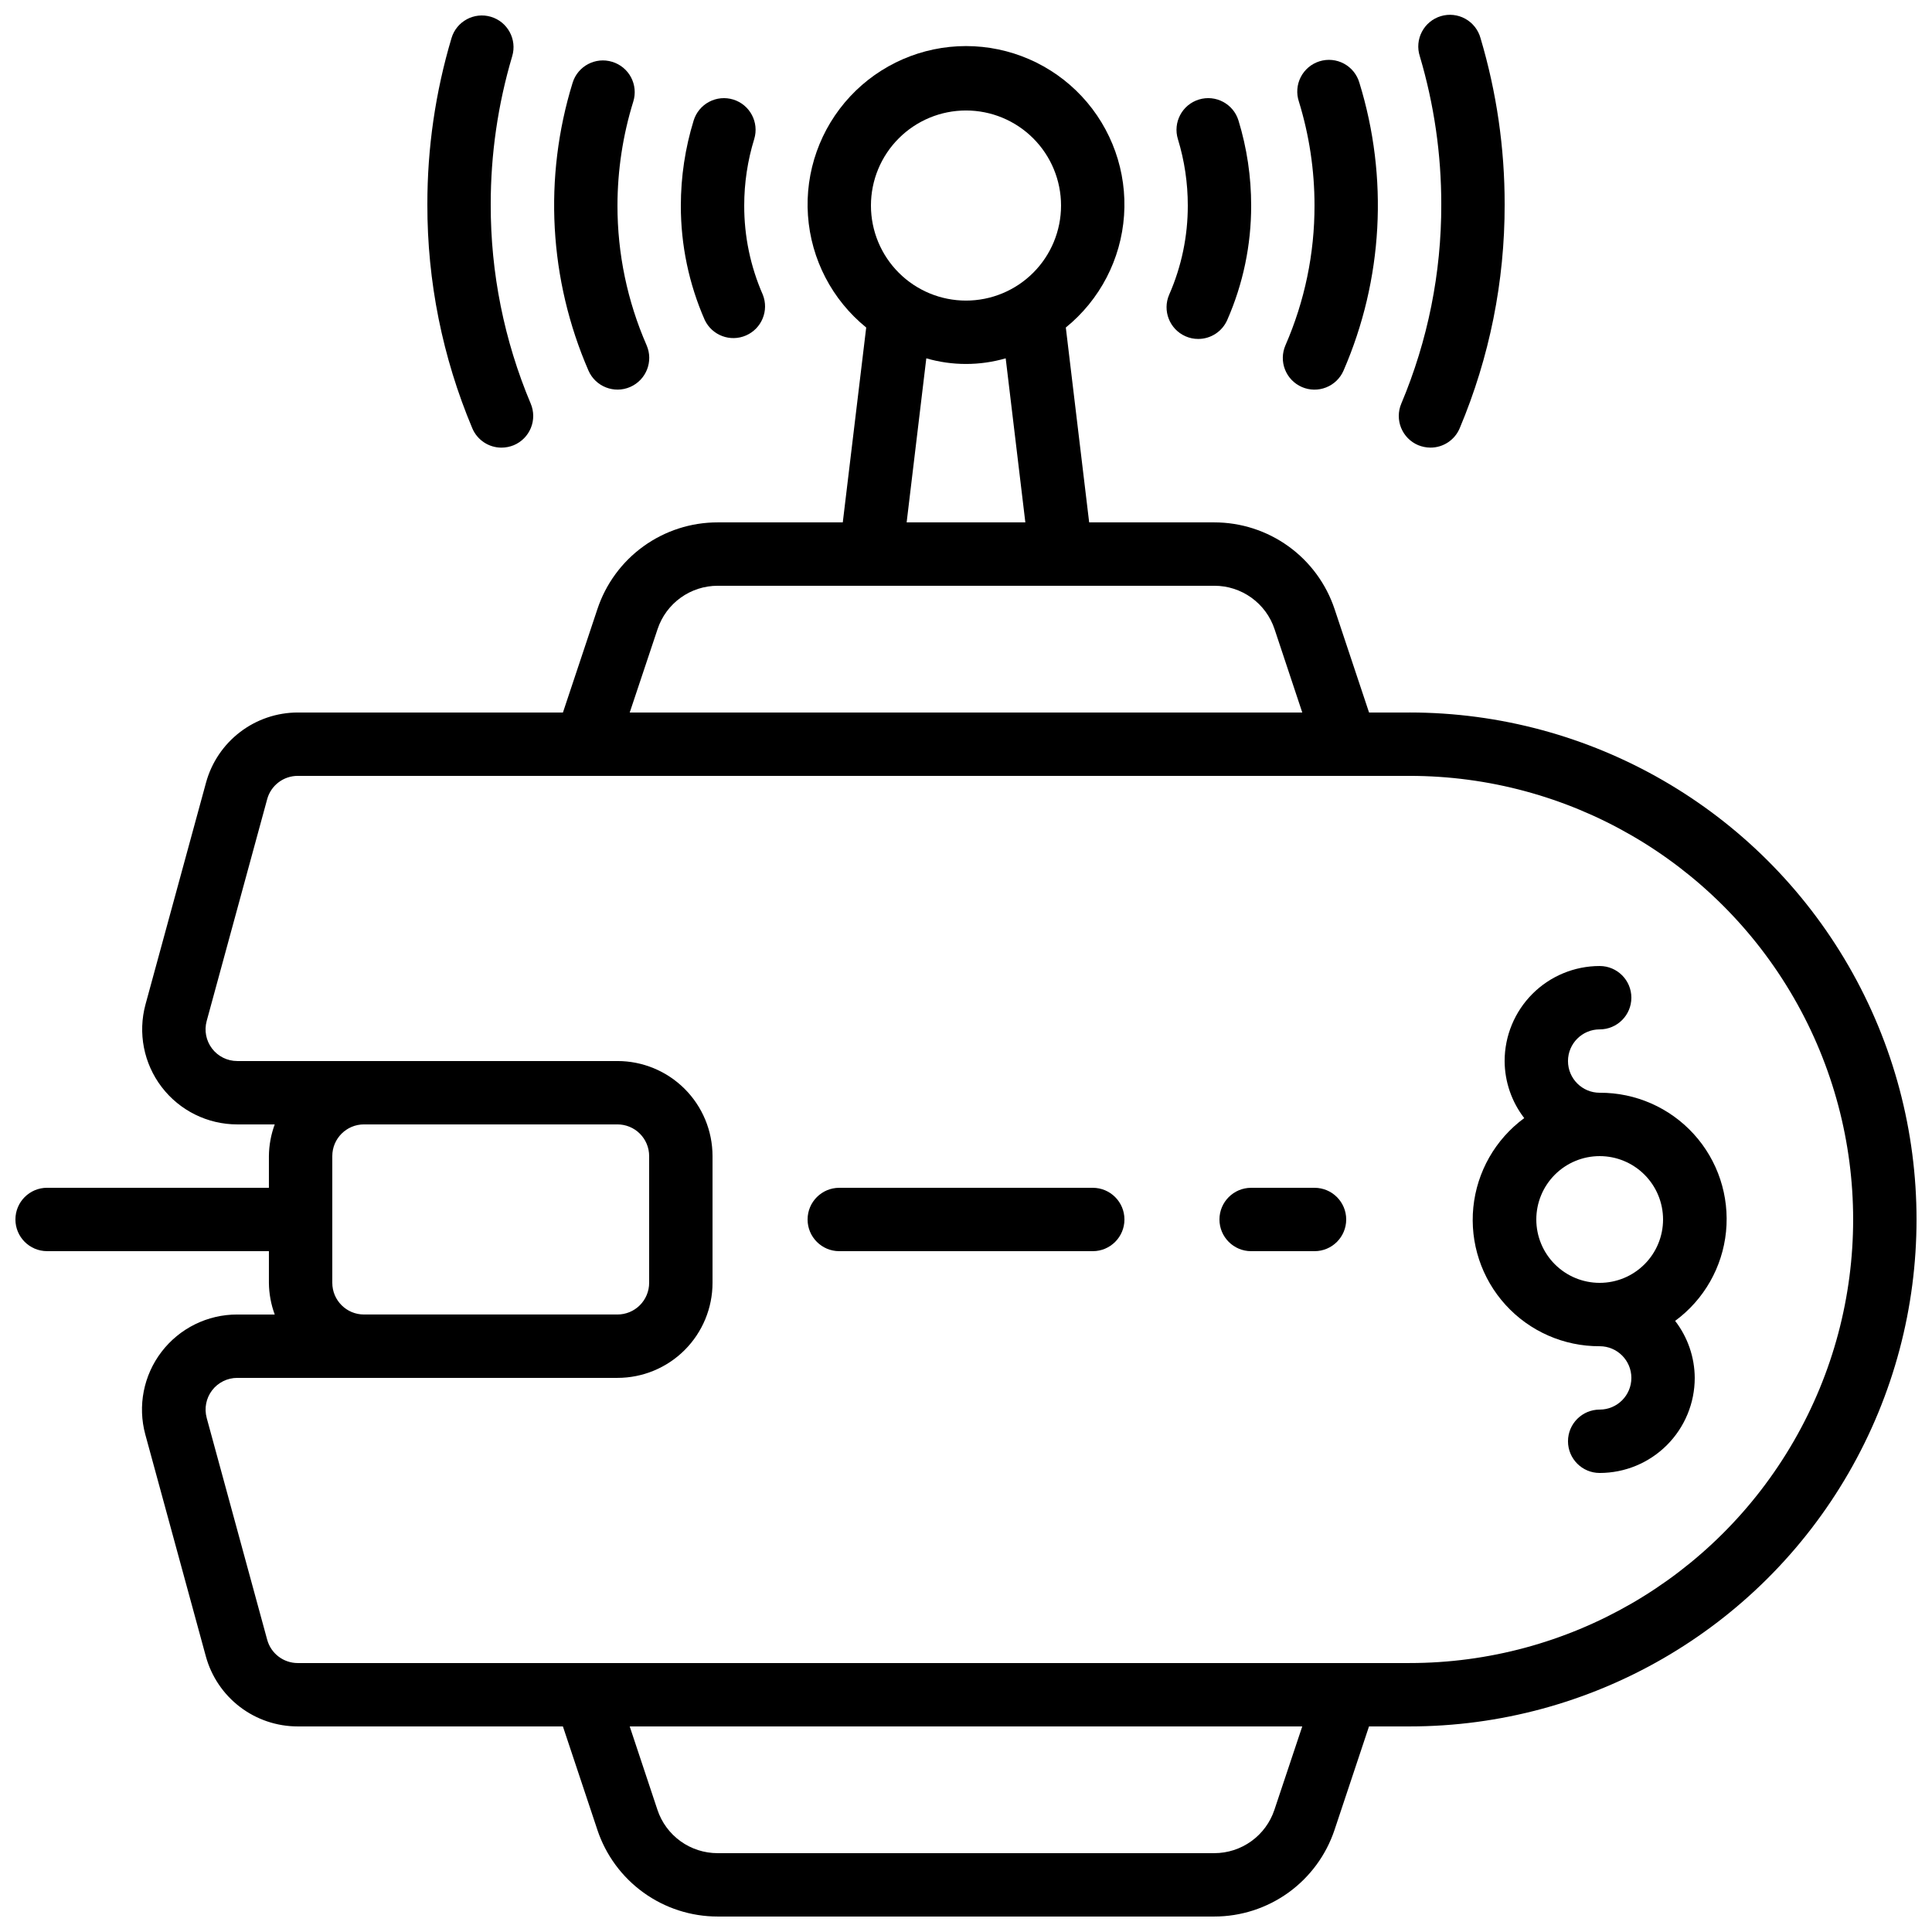
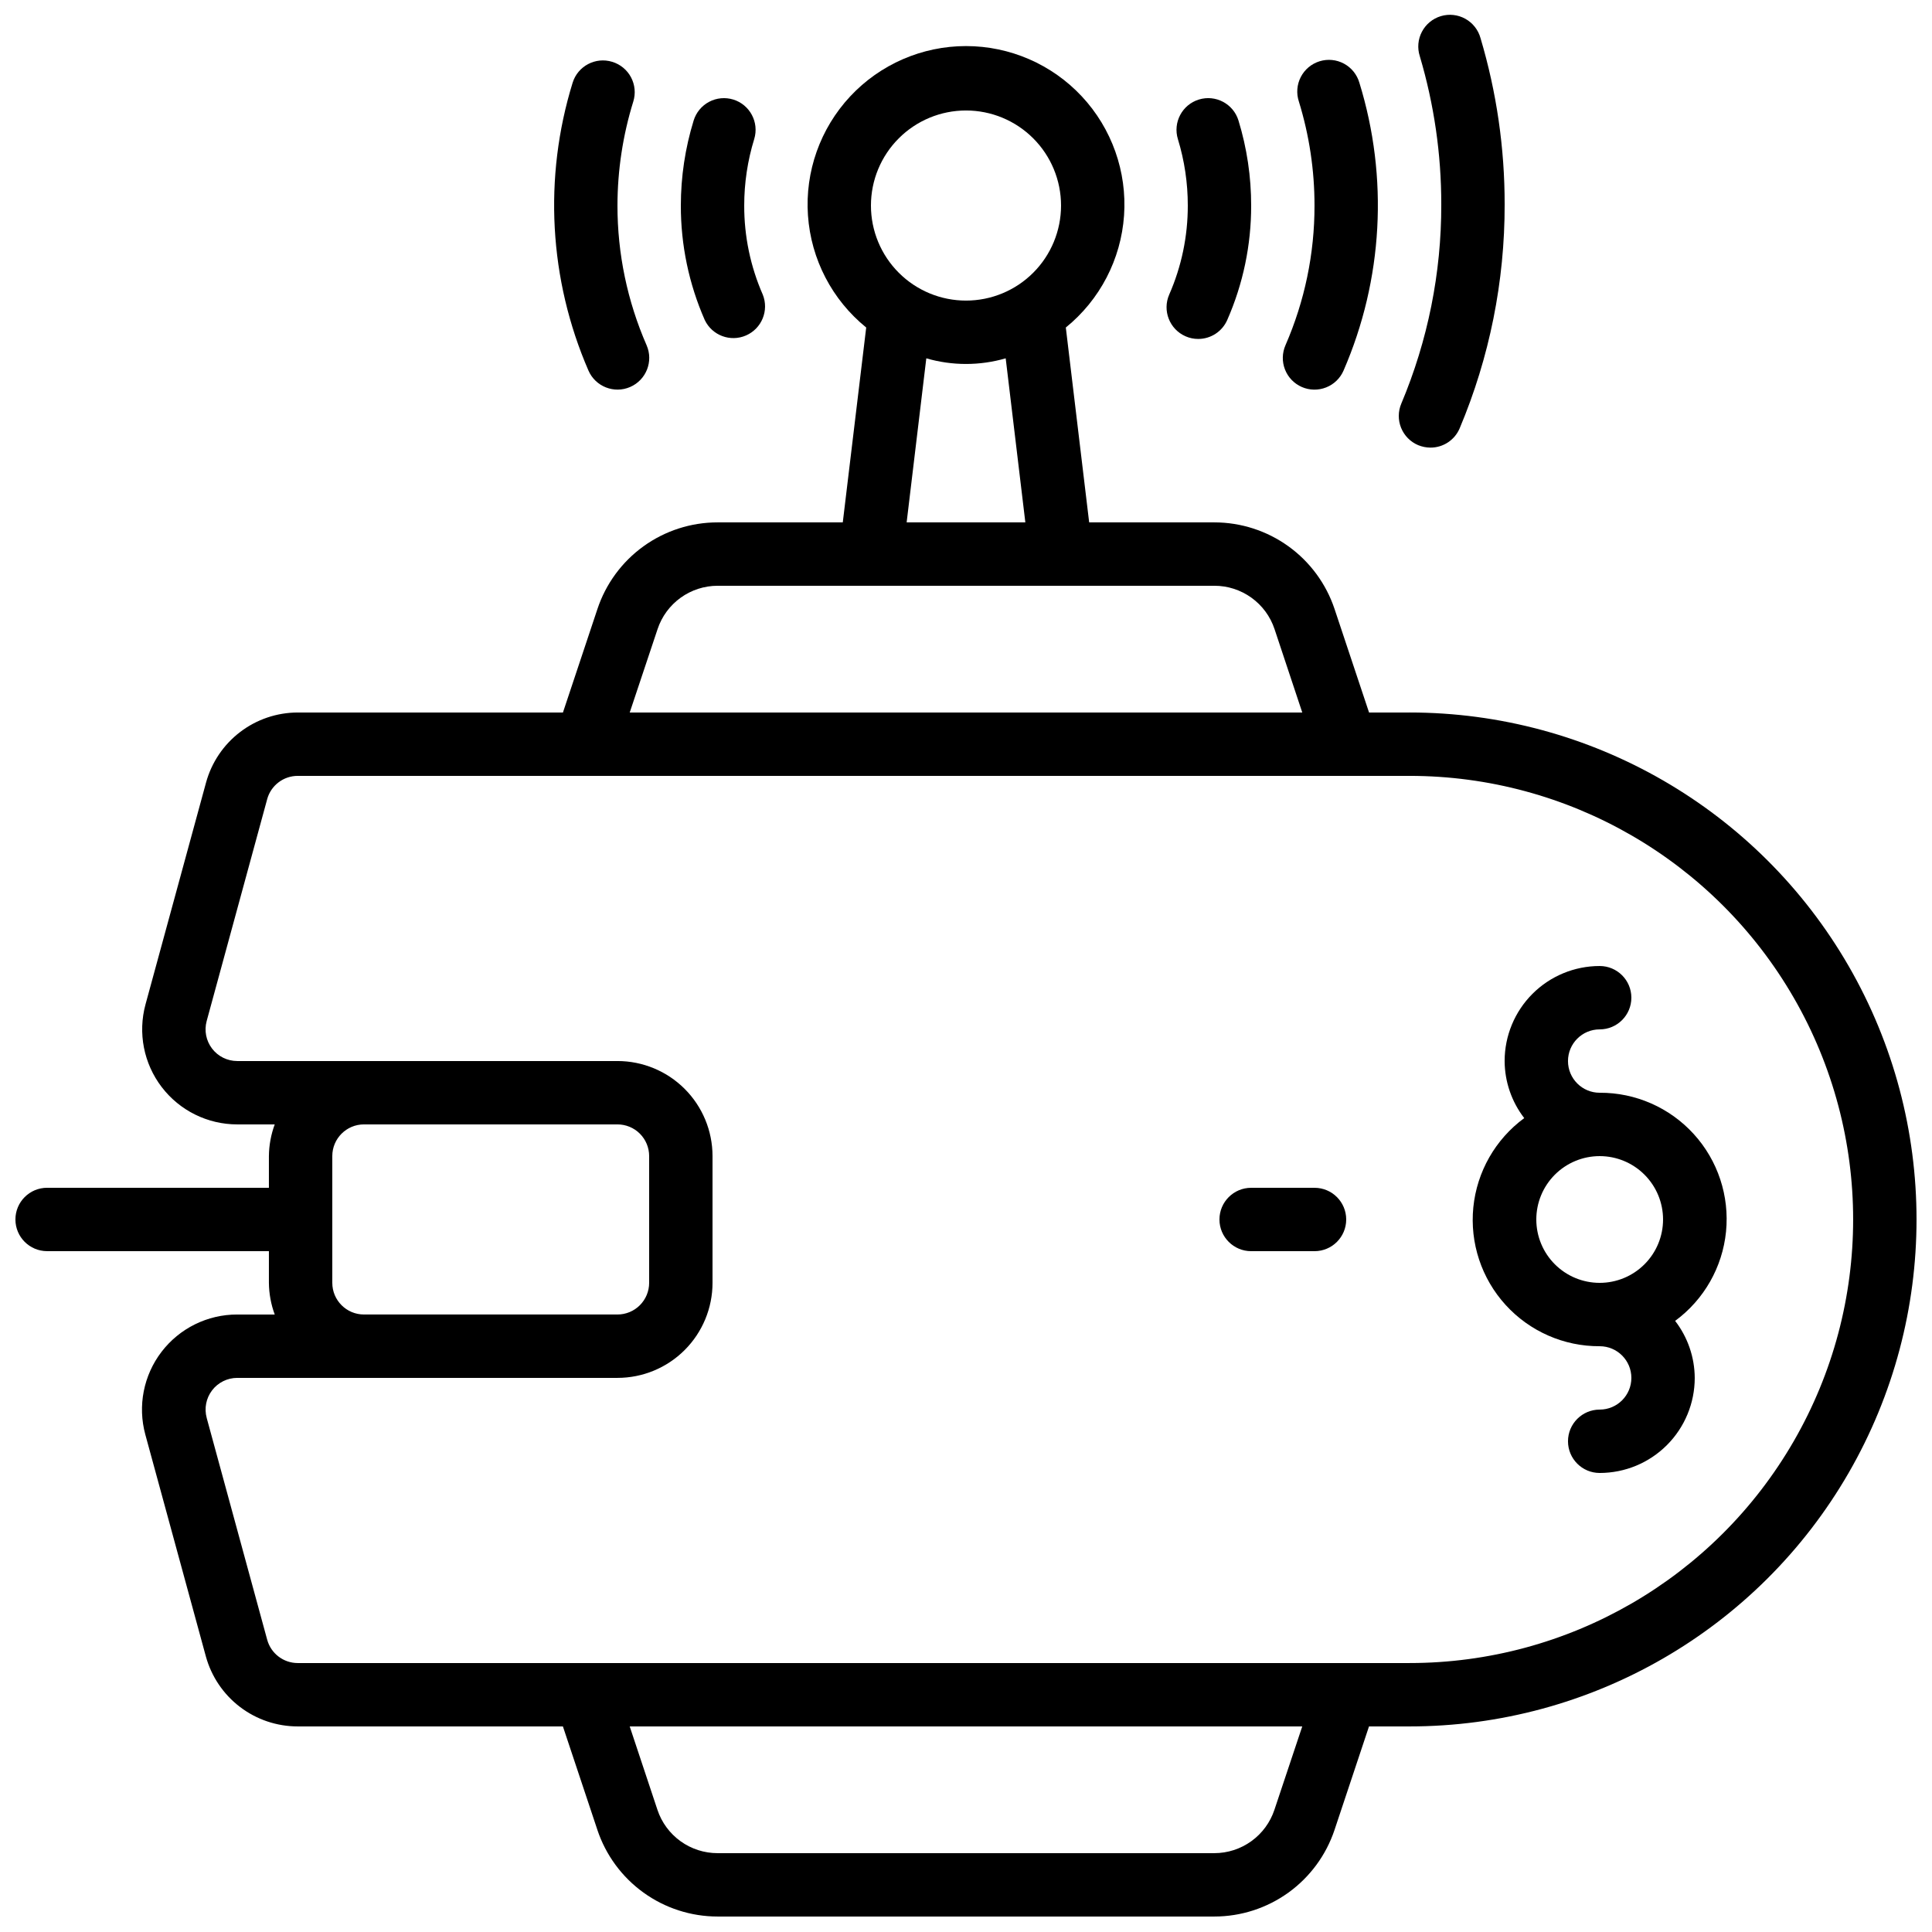
<svg xmlns="http://www.w3.org/2000/svg" width="800px" height="800px" version="1.1" viewBox="144 144 512 512">
  <defs>
    <clipPath id="c">
      <path d="m148.09 156h503.81v495.9h-503.81z" />
    </clipPath>
    <clipPath id="b">
-       <path d="m257 148.09h29v114.91h-29z" />
-     </clipPath>
+       </clipPath>
    <clipPath id="a">
      <path d="m514 148.09h29v114.91h-29z" />
    </clipPath>
  </defs>
  <g clip-path="url(#c)">
    <path d="m517.55 332.82h-10.738l-9.137-27.414c-2.231-6.691-6.508-12.508-12.227-16.629s-12.59-6.34-19.641-6.34h-33.168l-6.188-51.641c9.039-7.332 14.629-18.086 15.434-29.699 0.805-11.609-3.246-23.035-11.188-31.547-7.941-8.508-19.059-13.34-30.695-13.34-11.641 0-22.758 4.832-30.699 13.34-7.938 8.512-11.992 19.938-11.184 31.547 0.805 11.613 6.394 22.367 15.434 29.699l-6.207 51.641h-33.168c-7.051-0.004-13.922 2.211-19.641 6.332-5.719 4.125-9.992 9.945-12.215 16.637l-9.137 27.414h-70.281c-5.523 0.008-10.895 1.828-15.281 5.184-4.391 3.352-7.559 8.055-9.02 13.383l-16.039 58.777c-2.062 7.574-0.48 15.676 4.285 21.914s12.164 9.898 20.016 9.902h9.941c-0.992 2.688-1.516 5.527-1.543 8.395v8.398h-58.777c-4.641 0-8.398 3.758-8.398 8.395 0 4.641 3.758 8.398 8.398 8.398h58.777v8.398-0.004c0.027 2.867 0.551 5.711 1.543 8.398h-9.941c-7.859-0.016-15.273 3.641-20.051 9.879-4.777 6.242-6.367 14.355-4.301 21.938l16.039 58.777c1.465 5.336 4.641 10.043 9.039 13.398 4.398 3.352 9.777 5.168 15.312 5.168h70.273l9.137 27.414h-0.004c2.231 6.688 6.508 12.504 12.227 16.625 5.719 4.125 12.59 6.34 19.641 6.34h131.63c7.047 0 13.918-2.219 19.637-6.34 5.715-4.121 9.992-9.938 12.223-16.625l9.133-27.414h10.75c47.996 0 92.352-25.609 116.35-67.176 24-41.566 24-92.781 0-134.35-23.996-41.57-68.352-67.176-116.35-67.176zm-117.55-159.54c6.68 0 13.086 2.652 17.812 7.379 4.723 4.723 7.375 11.129 7.375 17.812 0 6.68-2.652 13.086-7.375 17.809-4.727 4.727-11.133 7.379-17.812 7.379-6.684 0-13.09-2.652-17.812-7.379-4.727-4.723-7.379-11.129-7.379-17.809 0-6.684 2.652-13.09 7.379-17.812 4.723-4.727 11.129-7.379 17.812-7.379zm-10.52 65.68h-0.004c6.875 1.992 14.172 1.992 21.043 0l5.207 43.477h-31.457zm-71.215 71.758c1.113-3.344 3.246-6.25 6.106-8.312 2.856-2.059 6.289-3.172 9.812-3.172h131.63c3.527-0.008 6.969 1.102 9.832 3.164 2.867 2.062 5.008 4.973 6.121 8.32l7.348 22.102h-178.23zm-86.203 173.24v-33.586c0-4.637 3.758-8.395 8.395-8.395h67.176c2.227 0 4.363 0.883 5.938 2.457 1.574 1.574 2.461 3.711 2.461 5.938v33.586c0 2.231-0.887 4.363-2.461 5.938-1.574 1.578-3.711 2.461-5.938 2.461h-67.176c-4.637 0-8.395-3.758-8.395-8.398zm249.67 139.66c-1.113 3.344-3.25 6.254-6.109 8.312-2.856 2.062-6.289 3.172-9.812 3.176h-131.63c-3.527 0.004-6.969-1.102-9.832-3.164-2.863-2.062-5.008-4.973-6.121-8.324l-7.348-22.098h178.23zm35.82-38.891h-294.64c-3.785 0-7.106-2.531-8.105-6.184l-16.031-58.777h0.004c-0.691-2.523-0.164-5.227 1.422-7.309 1.586-2.082 4.055-3.301 6.672-3.305h100.76c6.68 0 13.09-2.652 17.812-7.379 4.723-4.723 7.379-11.129 7.379-17.812v-33.586c0-6.68-2.656-13.086-7.379-17.812-4.723-4.723-11.133-7.379-17.812-7.379h-100.76c-2.617 0.004-5.09-1.219-6.676-3.301-1.59-2.082-2.117-4.785-1.426-7.312l16.031-58.777h-0.004c1-3.652 4.324-6.184 8.113-6.18h294.64c41.996 0 80.805 22.406 101.8 58.777 21 36.371 21 81.184 0 117.55-21 36.375-59.809 58.781-101.8 58.781z" />
  </g>
  <path d="m567.93 433.59c-4.637 0-8.395-3.758-8.395-8.398 0-4.637 3.758-8.395 8.395-8.395 4.641 0 8.398-3.762 8.398-8.398s-3.758-8.395-8.398-8.395c-6.68 0-13.086 2.652-17.812 7.375-4.723 4.727-7.375 11.133-7.375 17.812 0.027 5.473 1.852 10.785 5.195 15.117-7.644 5.617-12.547 14.215-13.492 23.652-0.941 9.441 2.168 18.84 8.551 25.855 6.387 7.016 15.449 10.996 24.934 10.949 4.641 0 8.398 3.758 8.398 8.395s-3.758 8.398-8.398 8.398c-4.637 0-8.395 3.758-8.395 8.395 0 4.641 3.758 8.398 8.395 8.398 6.684 0 13.09-2.652 17.812-7.379 4.727-4.723 7.379-11.129 7.379-17.812-0.027-5.469-1.855-10.781-5.195-15.113 7.644-5.617 12.547-14.215 13.488-23.656 0.941-9.438-2.164-18.836-8.551-25.852-6.383-7.019-15.445-10.996-24.934-10.949zm-16.793 33.586c0-4.453 1.77-8.723 4.918-11.875 3.152-3.148 7.422-4.918 11.875-4.918 4.457 0 8.727 1.77 11.875 4.918 3.152 3.152 4.922 7.422 4.922 11.875 0 4.457-1.77 8.727-4.922 11.875-3.148 3.152-7.418 4.918-11.875 4.918-4.453 0-8.723-1.766-11.875-4.918-3.148-3.148-4.918-7.418-4.918-11.875z" />
-   <path d="m433.59 458.78h-67.176c-4.637 0-8.395 3.758-8.395 8.395 0 4.641 3.758 8.398 8.395 8.398h67.176c4.637 0 8.398-3.758 8.398-8.398 0-4.637-3.762-8.395-8.398-8.395z" />
  <path d="m492.36 458.78h-16.793c-4.637 0-8.398 3.758-8.398 8.395 0 4.641 3.762 8.398 8.398 8.398h16.793c4.637 0 8.398-3.758 8.398-8.398 0-4.637-3.762-8.395-8.398-8.395z" />
  <path d="m338.32 170.38c-2.129-0.656-4.434-0.438-6.402 0.605-1.965 1.043-3.441 2.824-4.094 4.953-2.246 7.301-3.391 14.898-3.394 22.539-0.02 10.434 2.137 20.762 6.332 30.32 1.941 4.098 6.793 5.914 10.949 4.098 4.156-1.816 6.121-6.606 4.434-10.816-3.266-7.438-4.941-15.48-4.918-23.602-0.004-5.981 0.891-11.922 2.652-17.637 1.34-4.422-1.145-9.098-5.559-10.461z" />
  <g clip-path="url(#b)">
    <path d="m274.1 148.45c-4.445-1.324-9.121 1.203-10.445 5.644-4.266 14.309-6.422 29.168-6.398 44.098-0.043 20.367 4.008 40.531 11.906 59.301 1.309 3.113 4.359 5.141 7.742 5.137 1.121-0.004 2.231-0.227 3.266-0.652 2.055-0.867 3.68-2.512 4.519-4.578 0.84-2.062 0.824-4.379-0.043-6.43-7.035-16.703-10.641-34.652-10.598-52.777-0.016-13.305 1.902-26.543 5.691-39.297 1.324-4.441-1.199-9.117-5.641-10.445z" />
  </g>
  <path d="m306.26 160.39c-4.43-1.371-9.133 1.105-10.508 5.535-7.758 25.113-6.269 52.176 4.199 76.285 1.855 4.25 6.809 6.195 11.059 4.34 4.254-1.855 6.199-6.805 4.344-11.059-5.102-11.676-7.731-24.281-7.719-37.02 0.012-9.352 1.426-18.648 4.199-27.578 0.656-2.133 0.438-4.438-0.609-6.41-1.043-1.969-2.832-3.441-4.965-4.094z" />
  <path d="m458.18 233.12c1.059 0.469 2.203 0.707 3.359 0.703 3.34 0.004 6.363-1.977 7.699-5.035 4.195-9.555 6.352-19.879 6.332-30.312 0.008-7.641-1.125-15.234-3.359-22.539-1.363-4.434-6.062-6.922-10.496-5.559-4.434 1.363-6.922 6.062-5.559 10.496 1.746 5.703 2.629 11.637 2.621 17.602 0.016 8.117-1.66 16.152-4.922 23.586-1.859 4.246 0.078 9.199 4.324 11.059z" />
  <g clip-path="url(#a)">
    <path d="m519.83 261.97c1.039 0.426 2.148 0.648 3.269 0.652 3.379 0.004 6.43-2.023 7.738-5.137 7.902-18.77 11.949-38.934 11.91-59.301 0.02-14.93-2.137-29.789-6.398-44.098-0.602-2.176-2.055-4.019-4.027-5.113-1.977-1.094-4.309-1.348-6.473-0.699-2.16 0.645-3.973 2.133-5.023 4.133-1.055 1.996-1.258 4.332-0.566 6.481 3.789 12.754 5.707 25.992 5.691 39.297 0.043 18.125-3.562 36.074-10.594 52.777-0.871 2.051-0.887 4.367-0.047 6.43 0.84 2.066 2.465 3.711 4.519 4.578z" />
  </g>
  <path d="m489 246.56c2.043 0.891 4.356 0.93 6.426 0.113 2.074-0.812 3.738-2.418 4.625-4.461 10.469-24.109 11.957-51.172 4.199-76.285-0.629-2.168-2.098-3.988-4.082-5.059-1.984-1.07-4.316-1.297-6.469-0.629-2.156 0.668-3.949 2.172-4.981 4.176-1.031 2.004-1.215 4.34-0.508 6.481 2.758 8.934 4.156 18.23 4.148 27.578 0.02 12.742-2.606 25.348-7.699 37.027-0.891 2.043-0.938 4.356-0.121 6.43 0.812 2.074 2.418 3.738 4.461 4.629z" />
</svg>